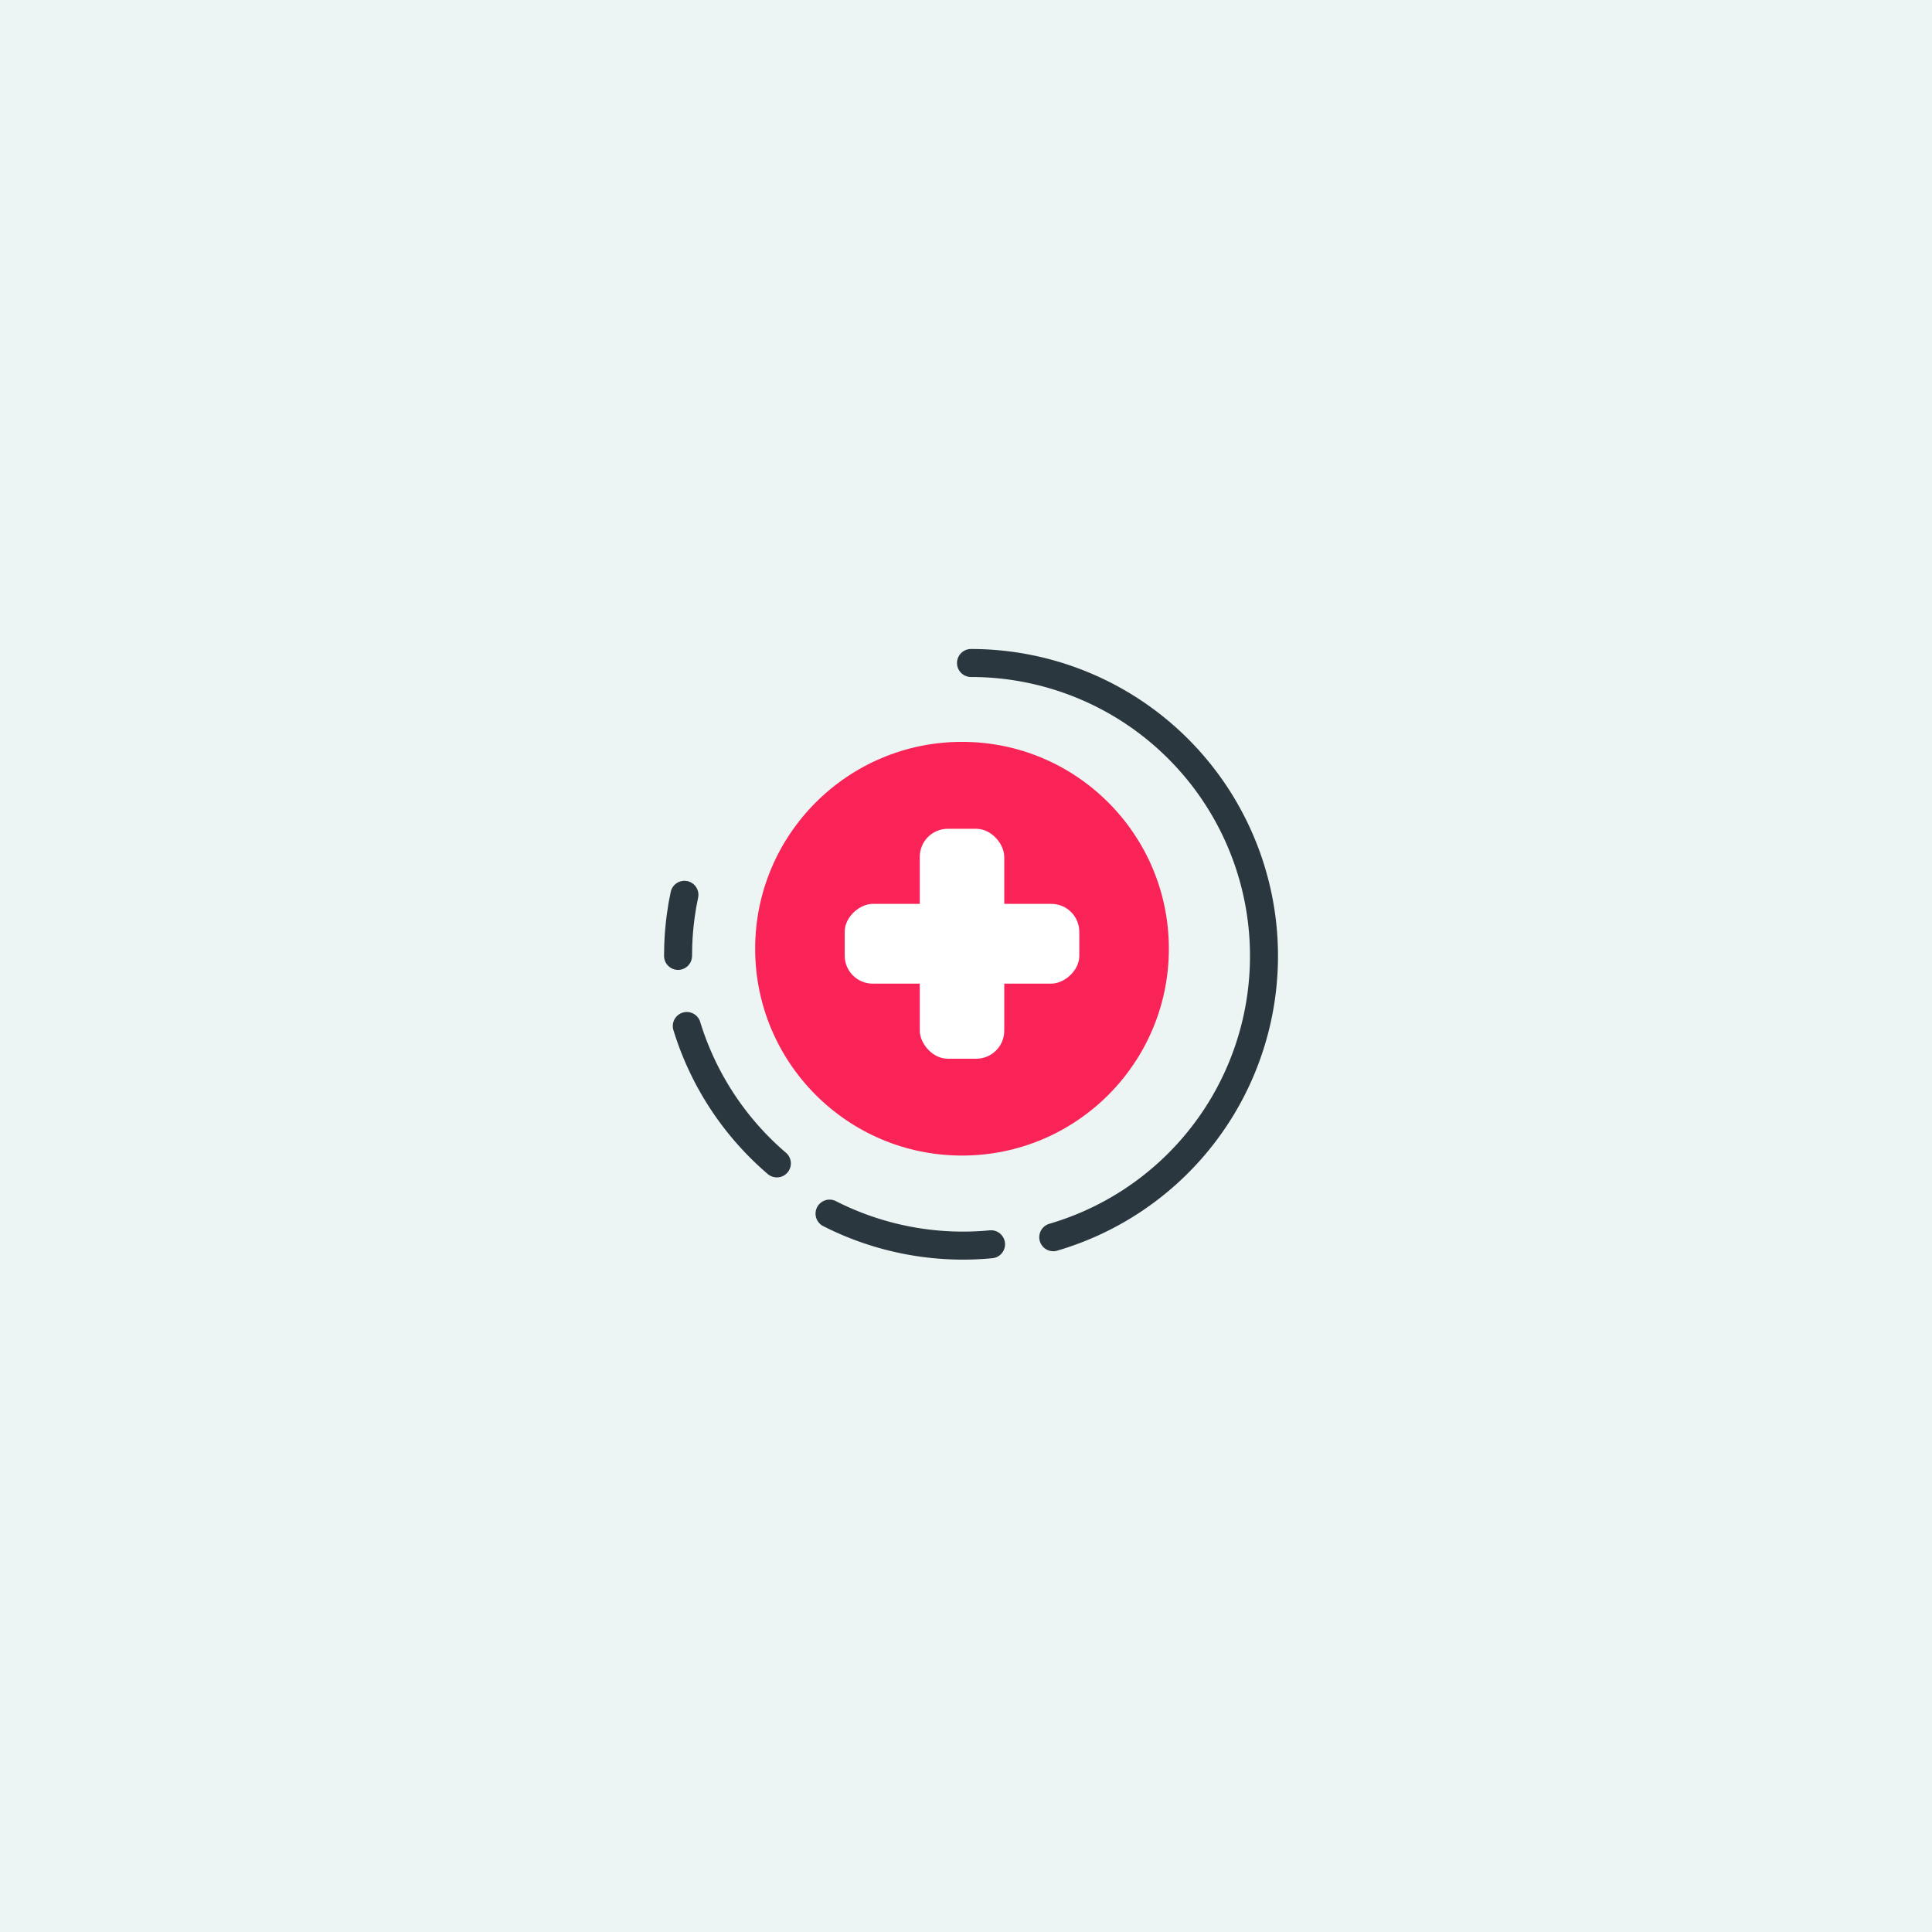
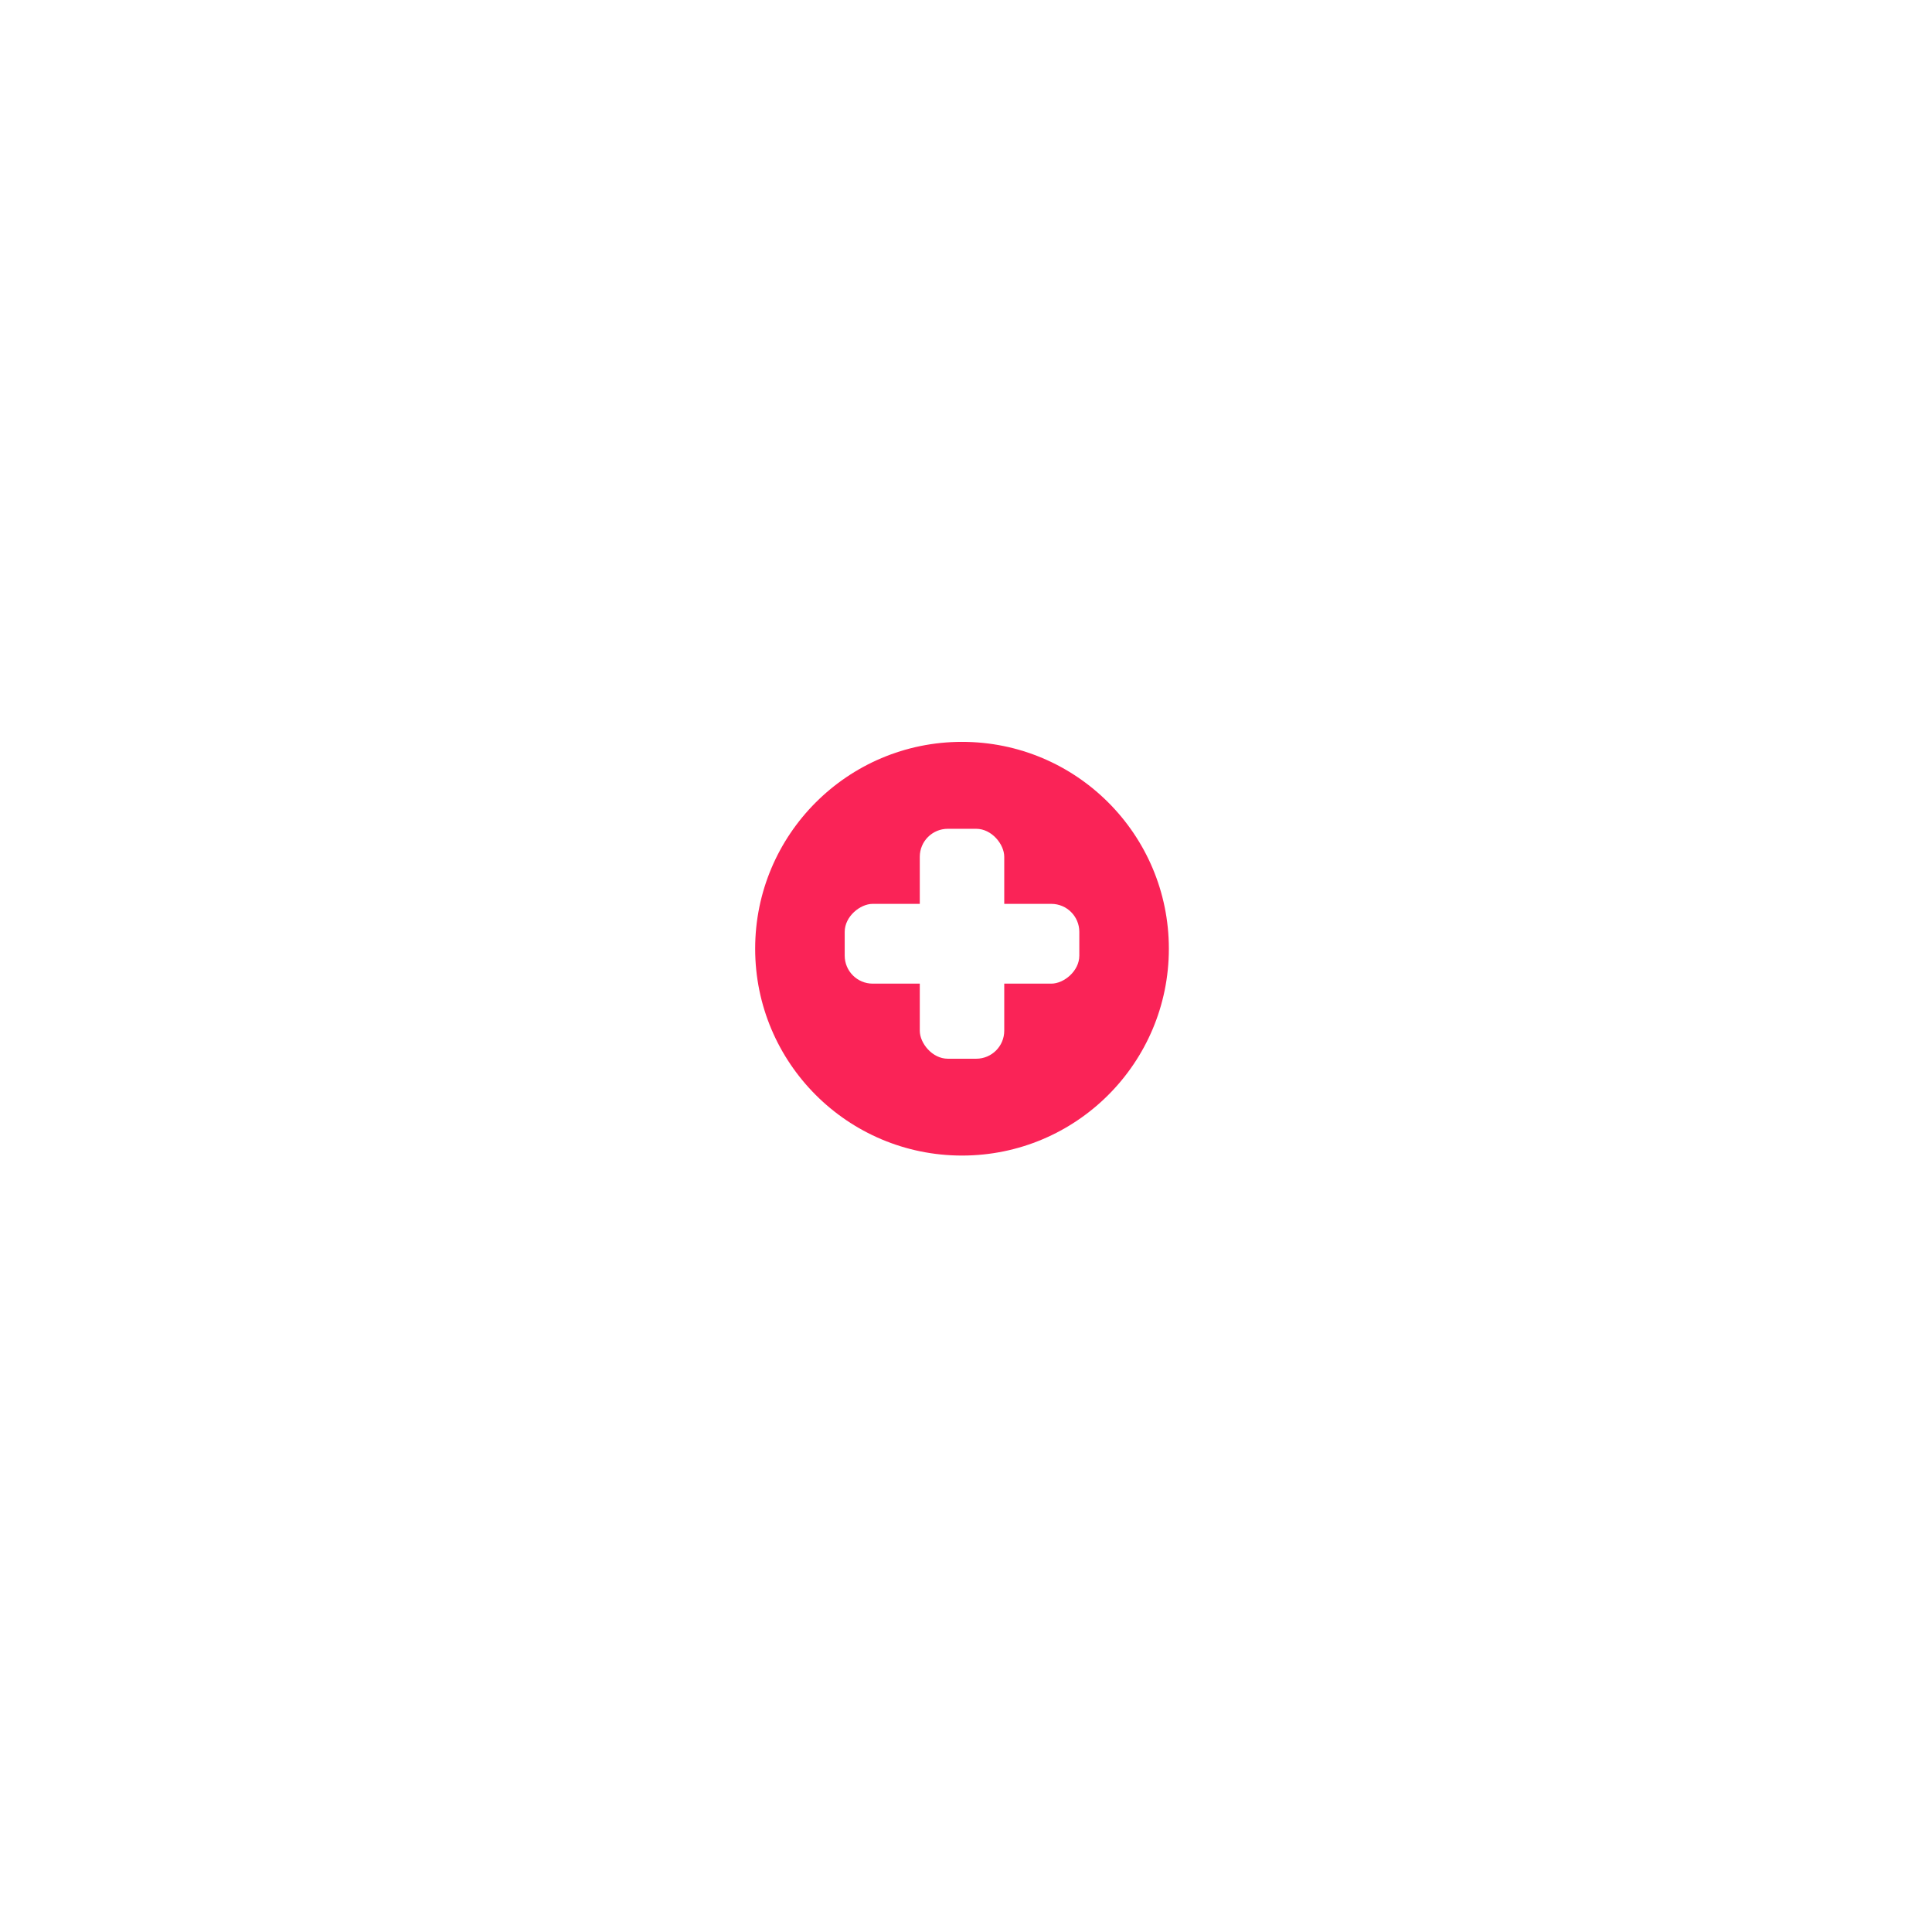
<svg xmlns="http://www.w3.org/2000/svg" width="138" height="138" viewBox="0 0 138 138">
  <g id="Group_16644" data-name="Group 16644" transform="translate(-16075 -2426)">
    <g id="Group_16642" data-name="Group 16642" transform="translate(-226 -172)">
      <g id="Group_16613" data-name="Group 16613">
        <g id="Group_16605" data-name="Group 16605" transform="translate(-353)">
          <g id="Group_16601" data-name="Group 16601">
            <g id="Group_16596" data-name="Group 16596" transform="translate(27 1239)">
              <g id="Group_16468" data-name="Group 16468">
-                 <rect id="Rectangle_34542" data-name="Rectangle 34542" width="138" height="138" transform="translate(16627 1359)" fill="#edf4f4" />
-               </g>
+                 </g>
            </g>
          </g>
        </g>
      </g>
    </g>
    <g id="Group_16643" data-name="Group 16643" transform="translate(12421.238 1839.277)">
      <g id="Group_15332" data-name="Group 15332" transform="translate(3700.993 634.08)">
        <g id="Group_15328" data-name="Group 15328" transform="translate(0 0)">
          <g id="Group_15329" data-name="Group 15329" transform="translate(0)">
-             <path id="Path_54798" data-name="Path 54798" d="M51.849.5a20.929,20.929,0,0,1,5.875,41.016" transform="translate(-29.722 -0.5)" fill="none" stroke="#2a373f" stroke-linecap="round" stroke-width="2" />
-             <path id="Path_54800" data-name="Path 54800" d="M.5,45.5q0-.391.014-.78.039-1.05.178-2.071.1-.765.263-1.513" transform="translate(0.701 -24.579)" fill="none" stroke="#2a373f" stroke-linecap="round" stroke-width="2" />
-             <path id="Path_54802" data-name="Path 54802" d="M8.476,8.115A21.023,21.023,0,0,1,0,0" transform="translate(1.826 25.929) rotate(13)" fill="none" stroke="#2a373f" stroke-linecap="round" stroke-width="2" />
-             <path id="Path_54803" data-name="Path 54803" d="M8.476,8.115A21.023,21.023,0,0,1,0,0" transform="matrix(0.839, -0.545, 0.545, 0.839, 12.023, 39.331)" fill="none" stroke="#2a373f" stroke-linecap="round" stroke-width="2" />
-           </g>
+             </g>
        </g>
        <circle id="Ellipse_1959" data-name="Ellipse 1959" cx="14.775" cy="14.775" r="14.775" transform="translate(6.709 5.633)" fill="#fa2357" />
        <g id="Group_15330" data-name="Group 15330" transform="translate(13.105 11.843)">
          <rect id="Rectangle_28613" data-name="Rectangle 28613" width="6.033" height="16.423" rx="2" transform="translate(5.363 0)" fill="#fff" />
          <rect id="Rectangle_28614" data-name="Rectangle 28614" width="5.698" height="16.758" rx="2" transform="translate(0 11.06) rotate(-90)" fill="#fff" />
        </g>
      </g>
    </g>
  </g>
</svg>